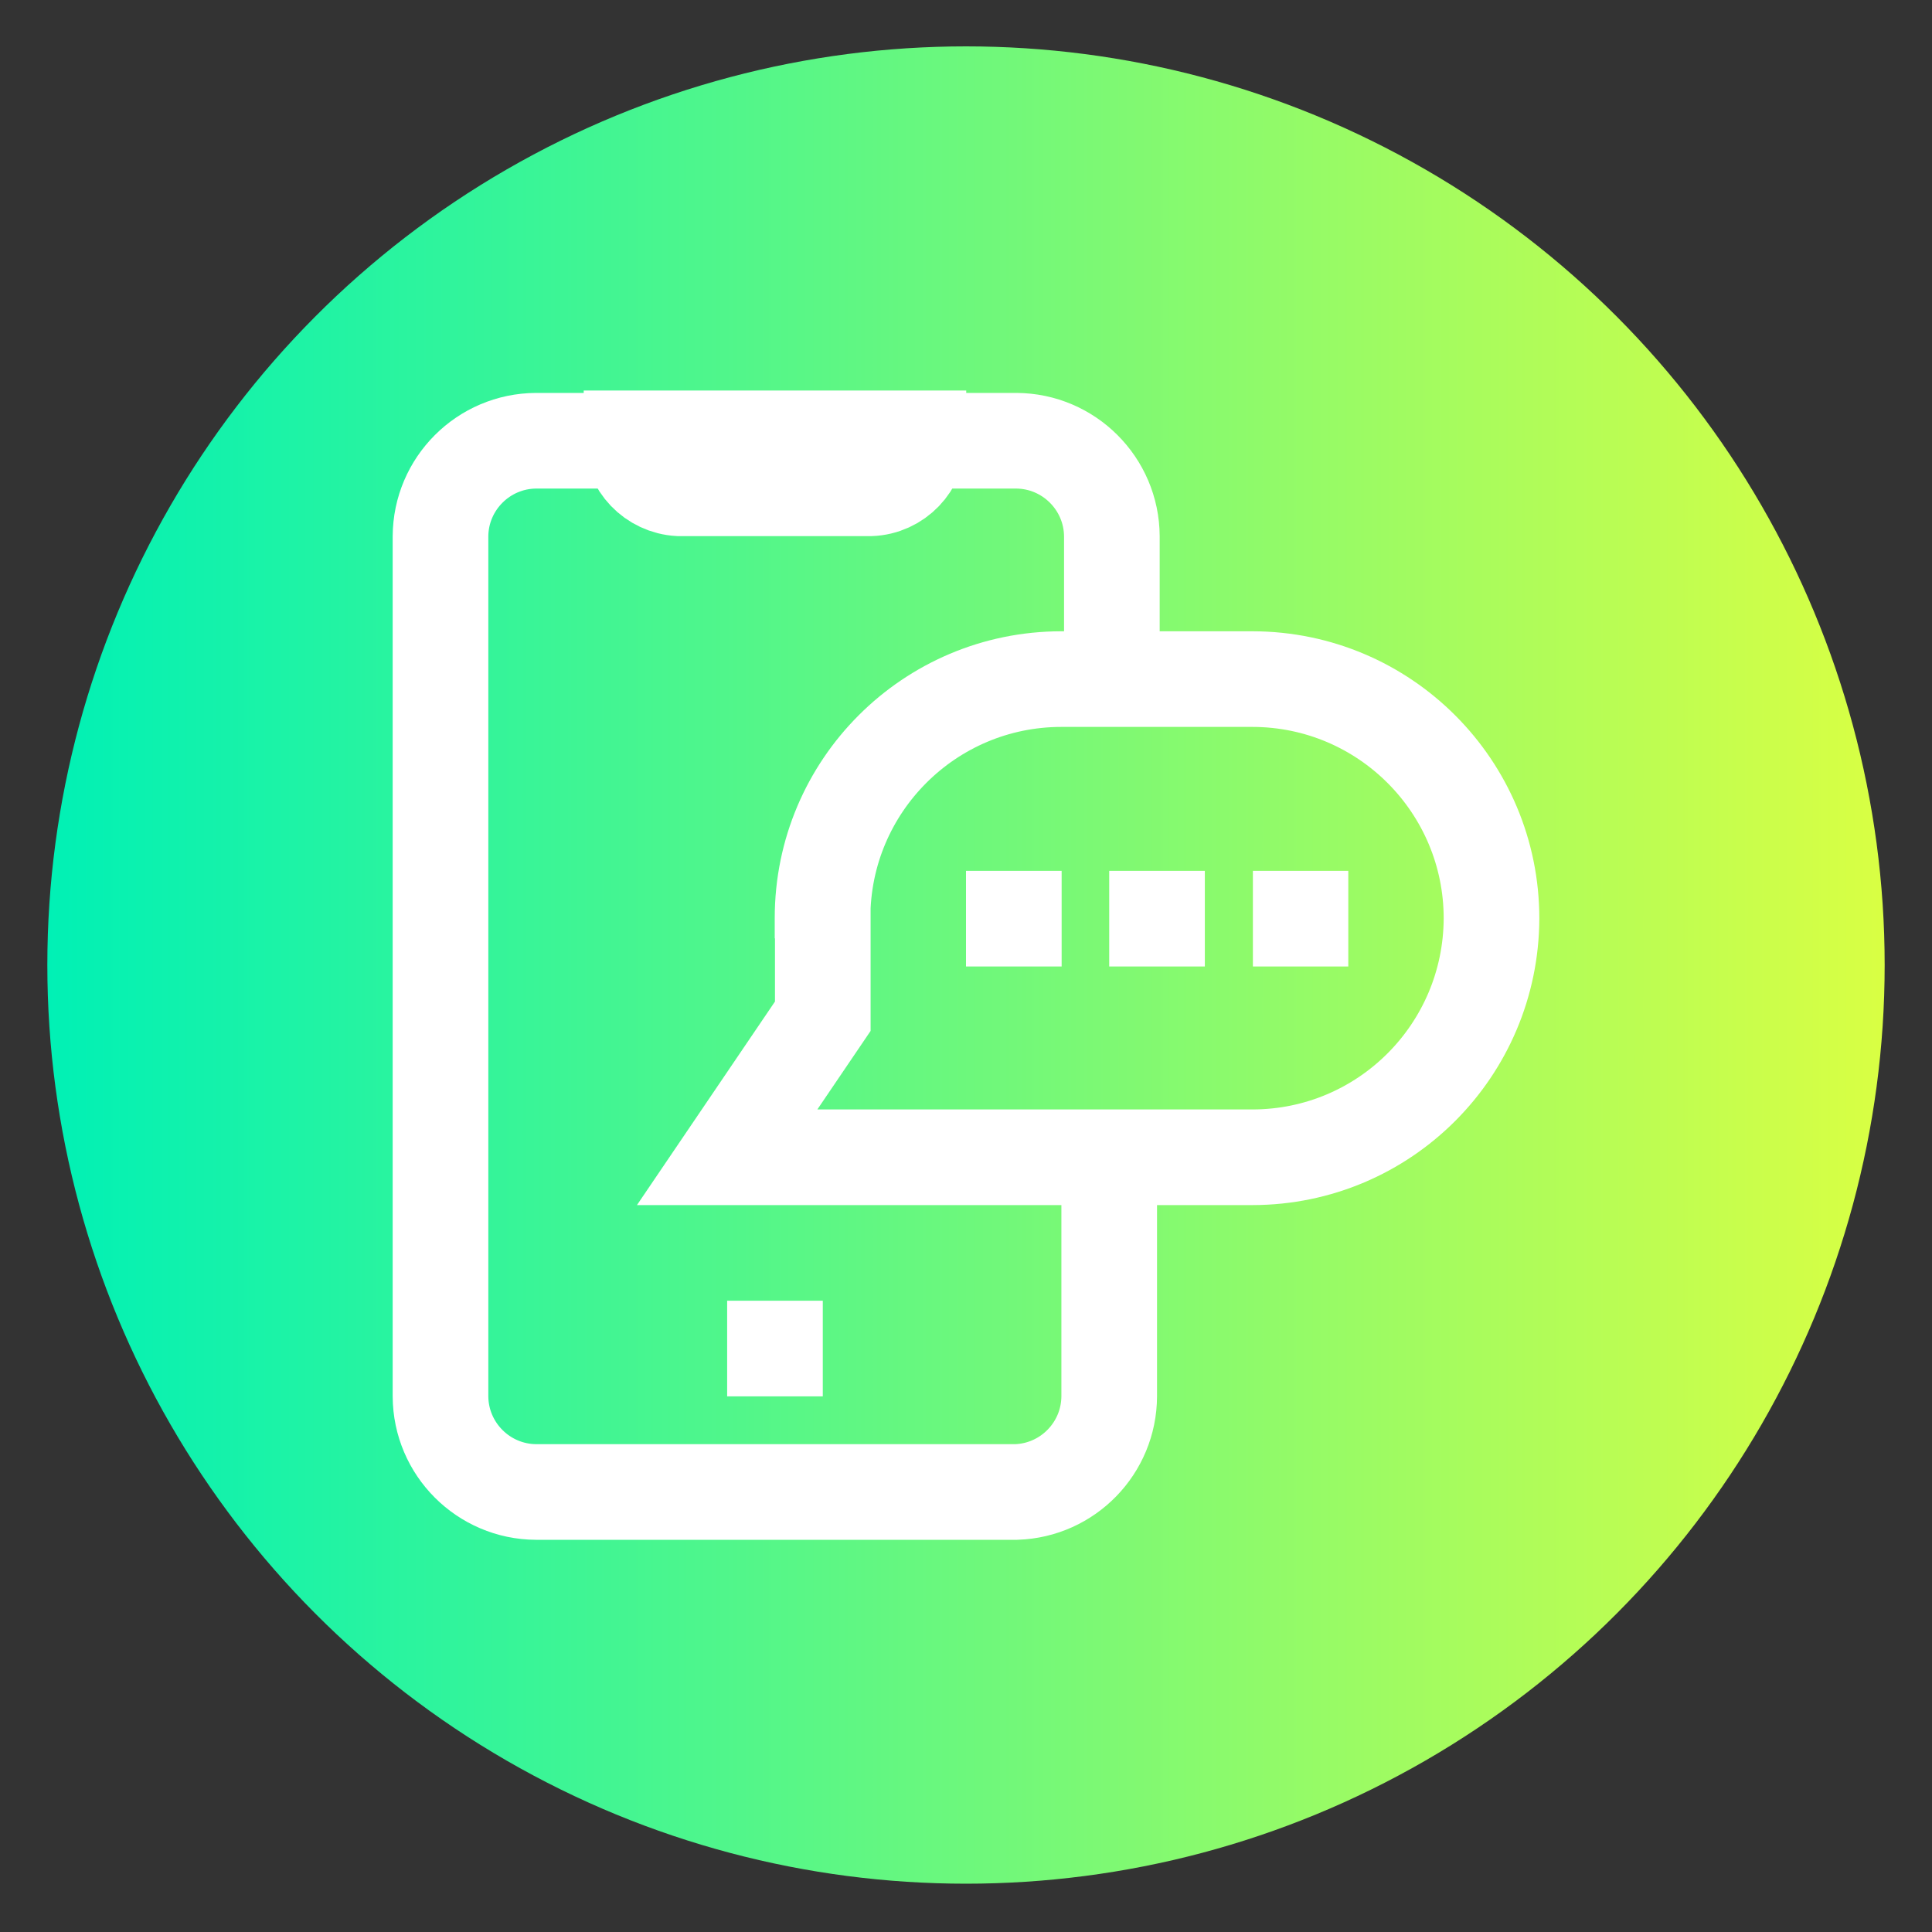
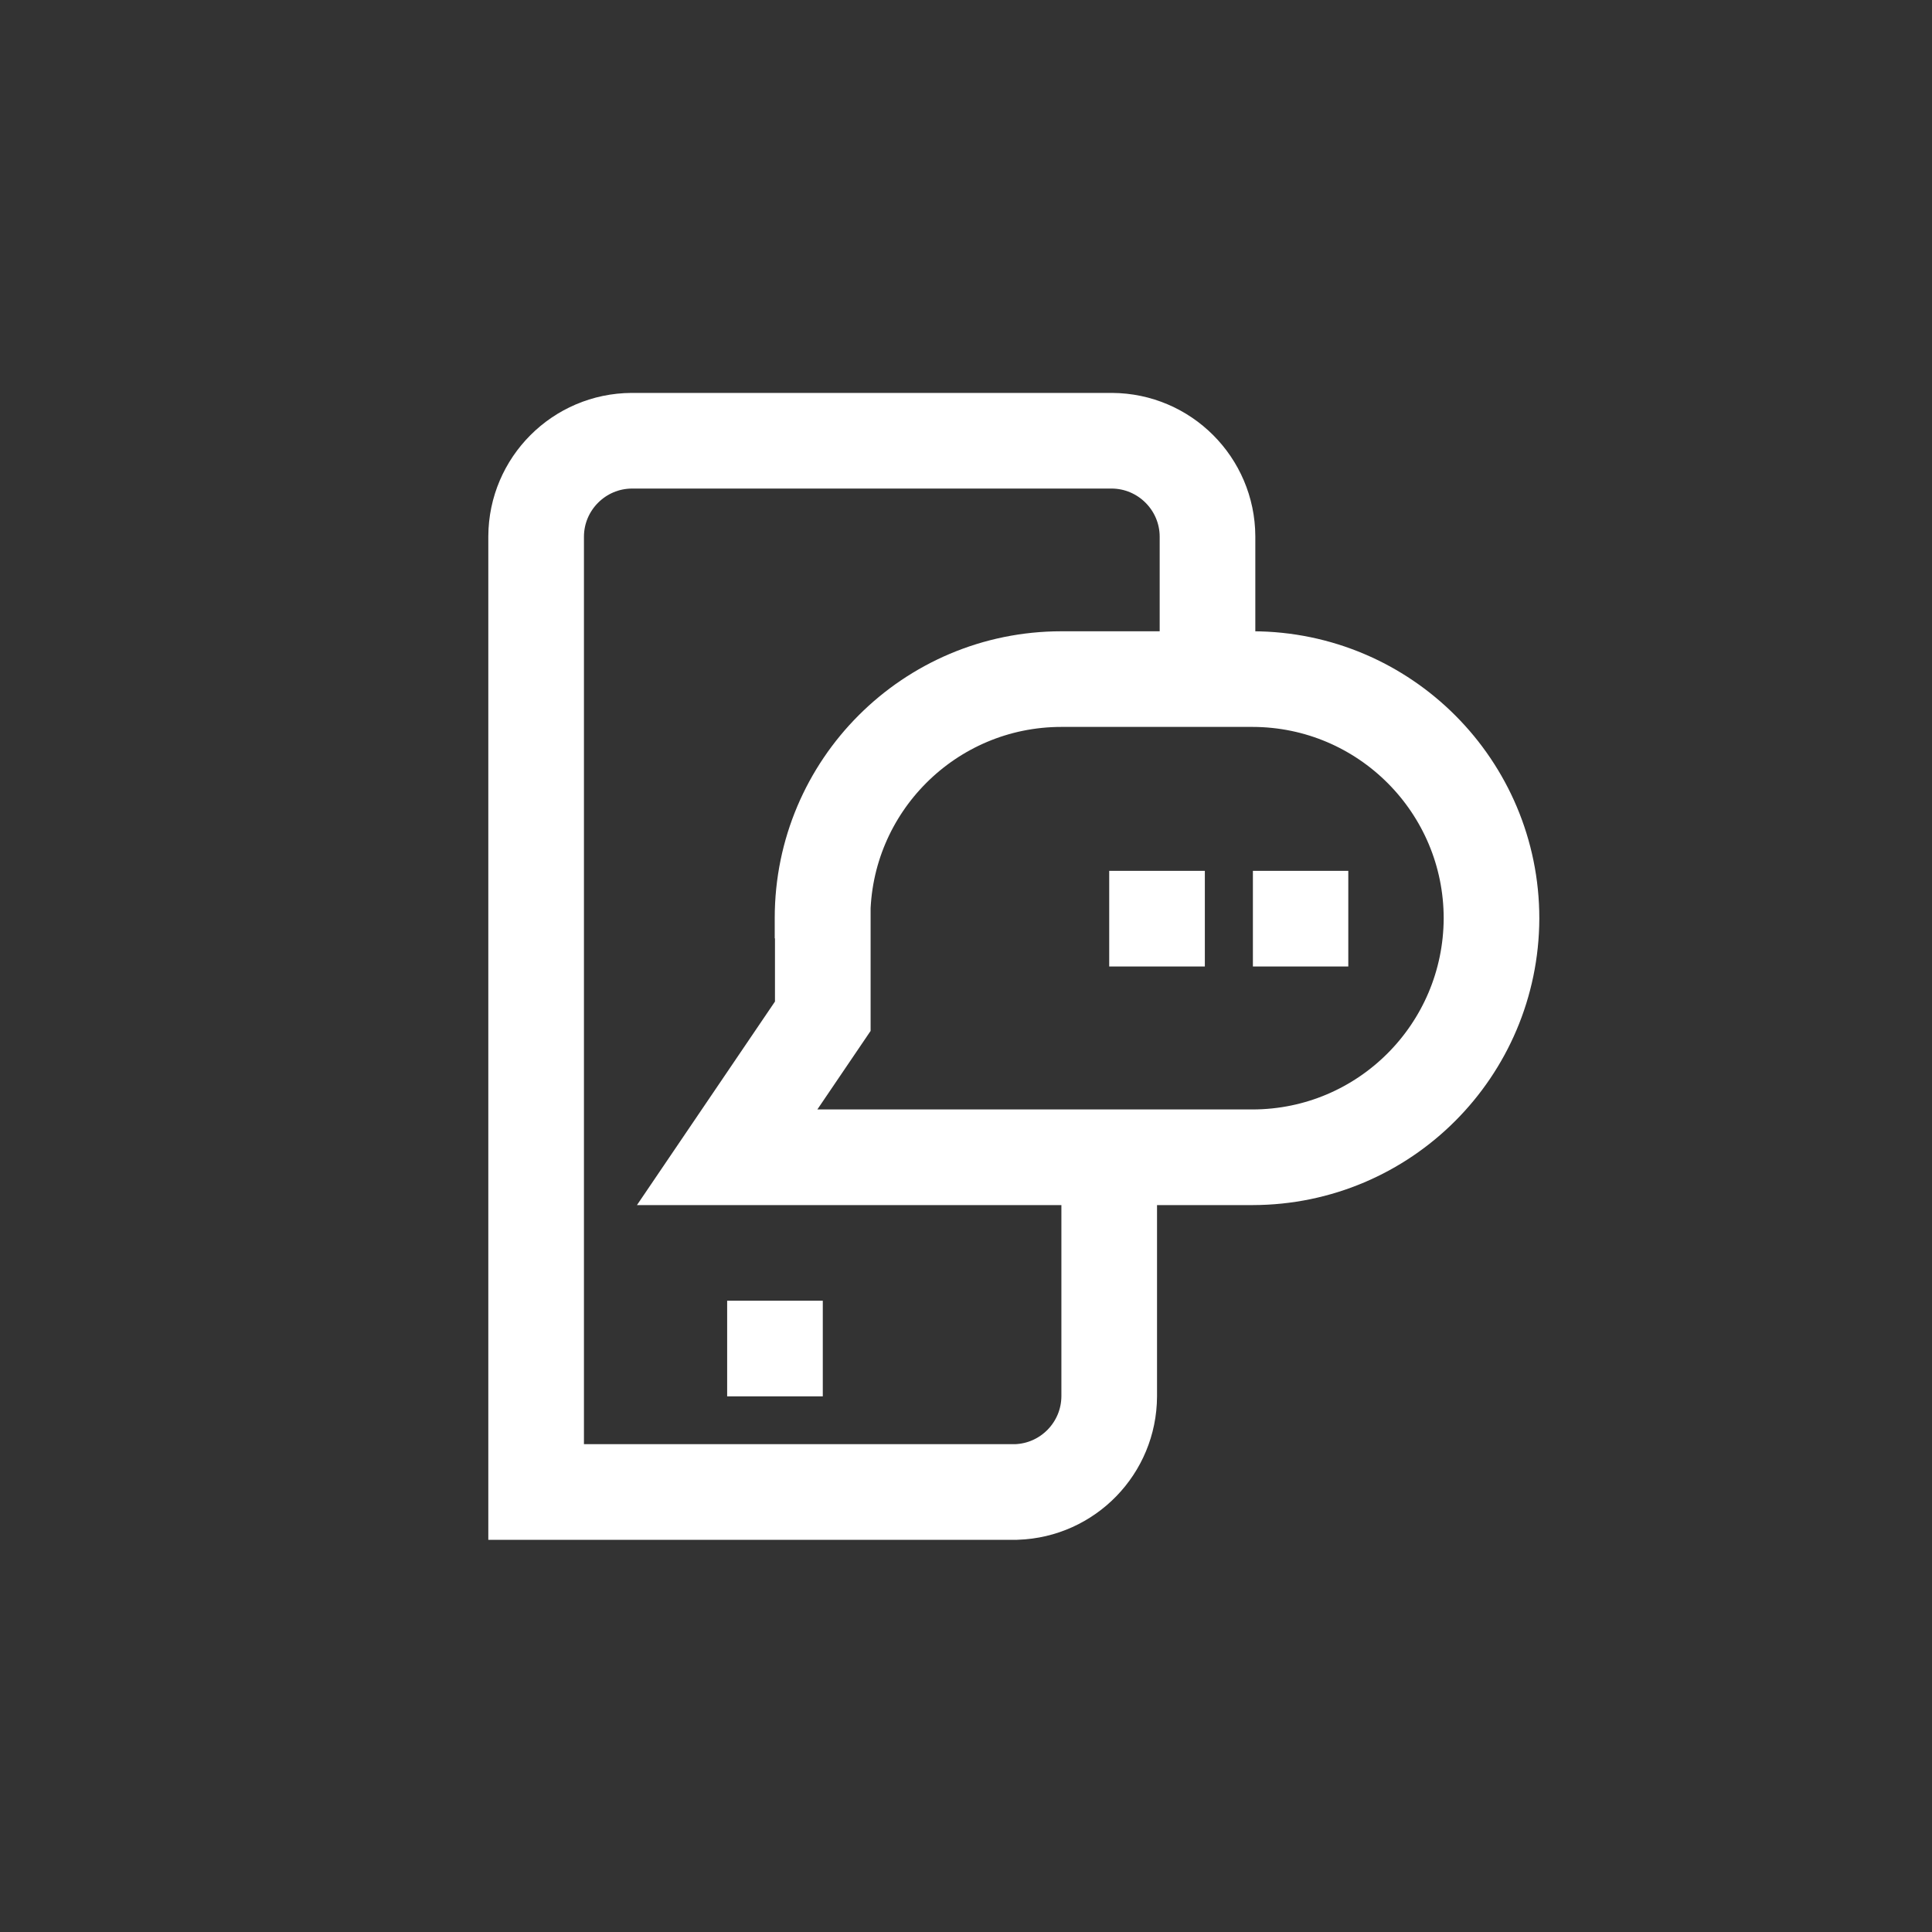
<svg xmlns="http://www.w3.org/2000/svg" version="1.1" viewBox="0 0 800 800">
  <rect x="0" y="0" width="800" height="800" fill="#333333" stroke="none" />
  <defs>
    <style>
      .cls-1 {
        fill: url(#New_Gradient_Swatch);
      }

      .cls-2 {
        fill: none;
        stroke: #fff;
        stroke-miterlimit: 333.3;
        stroke-width: 39.6px;
      }
    </style>
    <linearGradient id="New_Gradient_Swatch" data-name="New Gradient Swatch" x1="19.6" y1="399.6" x2="780.4" y2="399.6" gradientUnits="userSpaceOnUse">
      <stop offset="0" stop-color="#00f1b5" />
      <stop offset="1" stop-color="#d9ff43" />
    </linearGradient>
  </defs>
  <g>
    <g id="Layer_1">
-       <circle class="cls-1" cx="400" cy="399.6" r="380.4" />
      <g>
-         <path class="cls-2" d="M459.3,479.3v98.9c-.1,21.4-17.1,38.9-38.5,39.6h-198.8c-21.8-.1-39.5-17.8-39.6-39.6V222.1c.1-21.8,17.8-39.5,39.6-39.6h198.8c21.8.1,39.5,17.8,39.6,39.6v59.3" />
-         <path class="cls-2" d="M360.4,202.2h-79.2c-11-.6-19.7-9.7-19.7-20.7h118.8c0,11.1-8.8,20.3-19.9,20.7Z" />
+         <path class="cls-2" d="M459.3,479.3v98.9c-.1,21.4-17.1,38.9-38.5,39.6h-198.8V222.1c.1-21.8,17.8-39.5,39.6-39.6h198.8c21.8.1,39.5,17.8,39.6,39.6v59.3" />
        <line class="cls-2" x1="301.1" y1="558.4" x2="340.7" y2="558.4" />
        <path class="cls-2" d="M340.7,380.4v40.4l-39.6,58.4h217.6c54.6-.1,98.7-44.3,98.9-98.9h0c0-54.6-44.2-99-98.9-99.1h-79.2c-54.6,0-98.9,44.3-98.9,98.9,0,0,0,.1,0,.2Z" />
-         <line class="cls-2" x1="400" y1="380.4" x2="439.6" y2="380.4" />
        <line class="cls-2" x1="459.3" y1="380.4" x2="498.9" y2="380.4" />
        <line class="cls-2" x1="518.8" y1="380.4" x2="558.3" y2="380.4" />
      </g>
    </g>
  </g>
</svg>